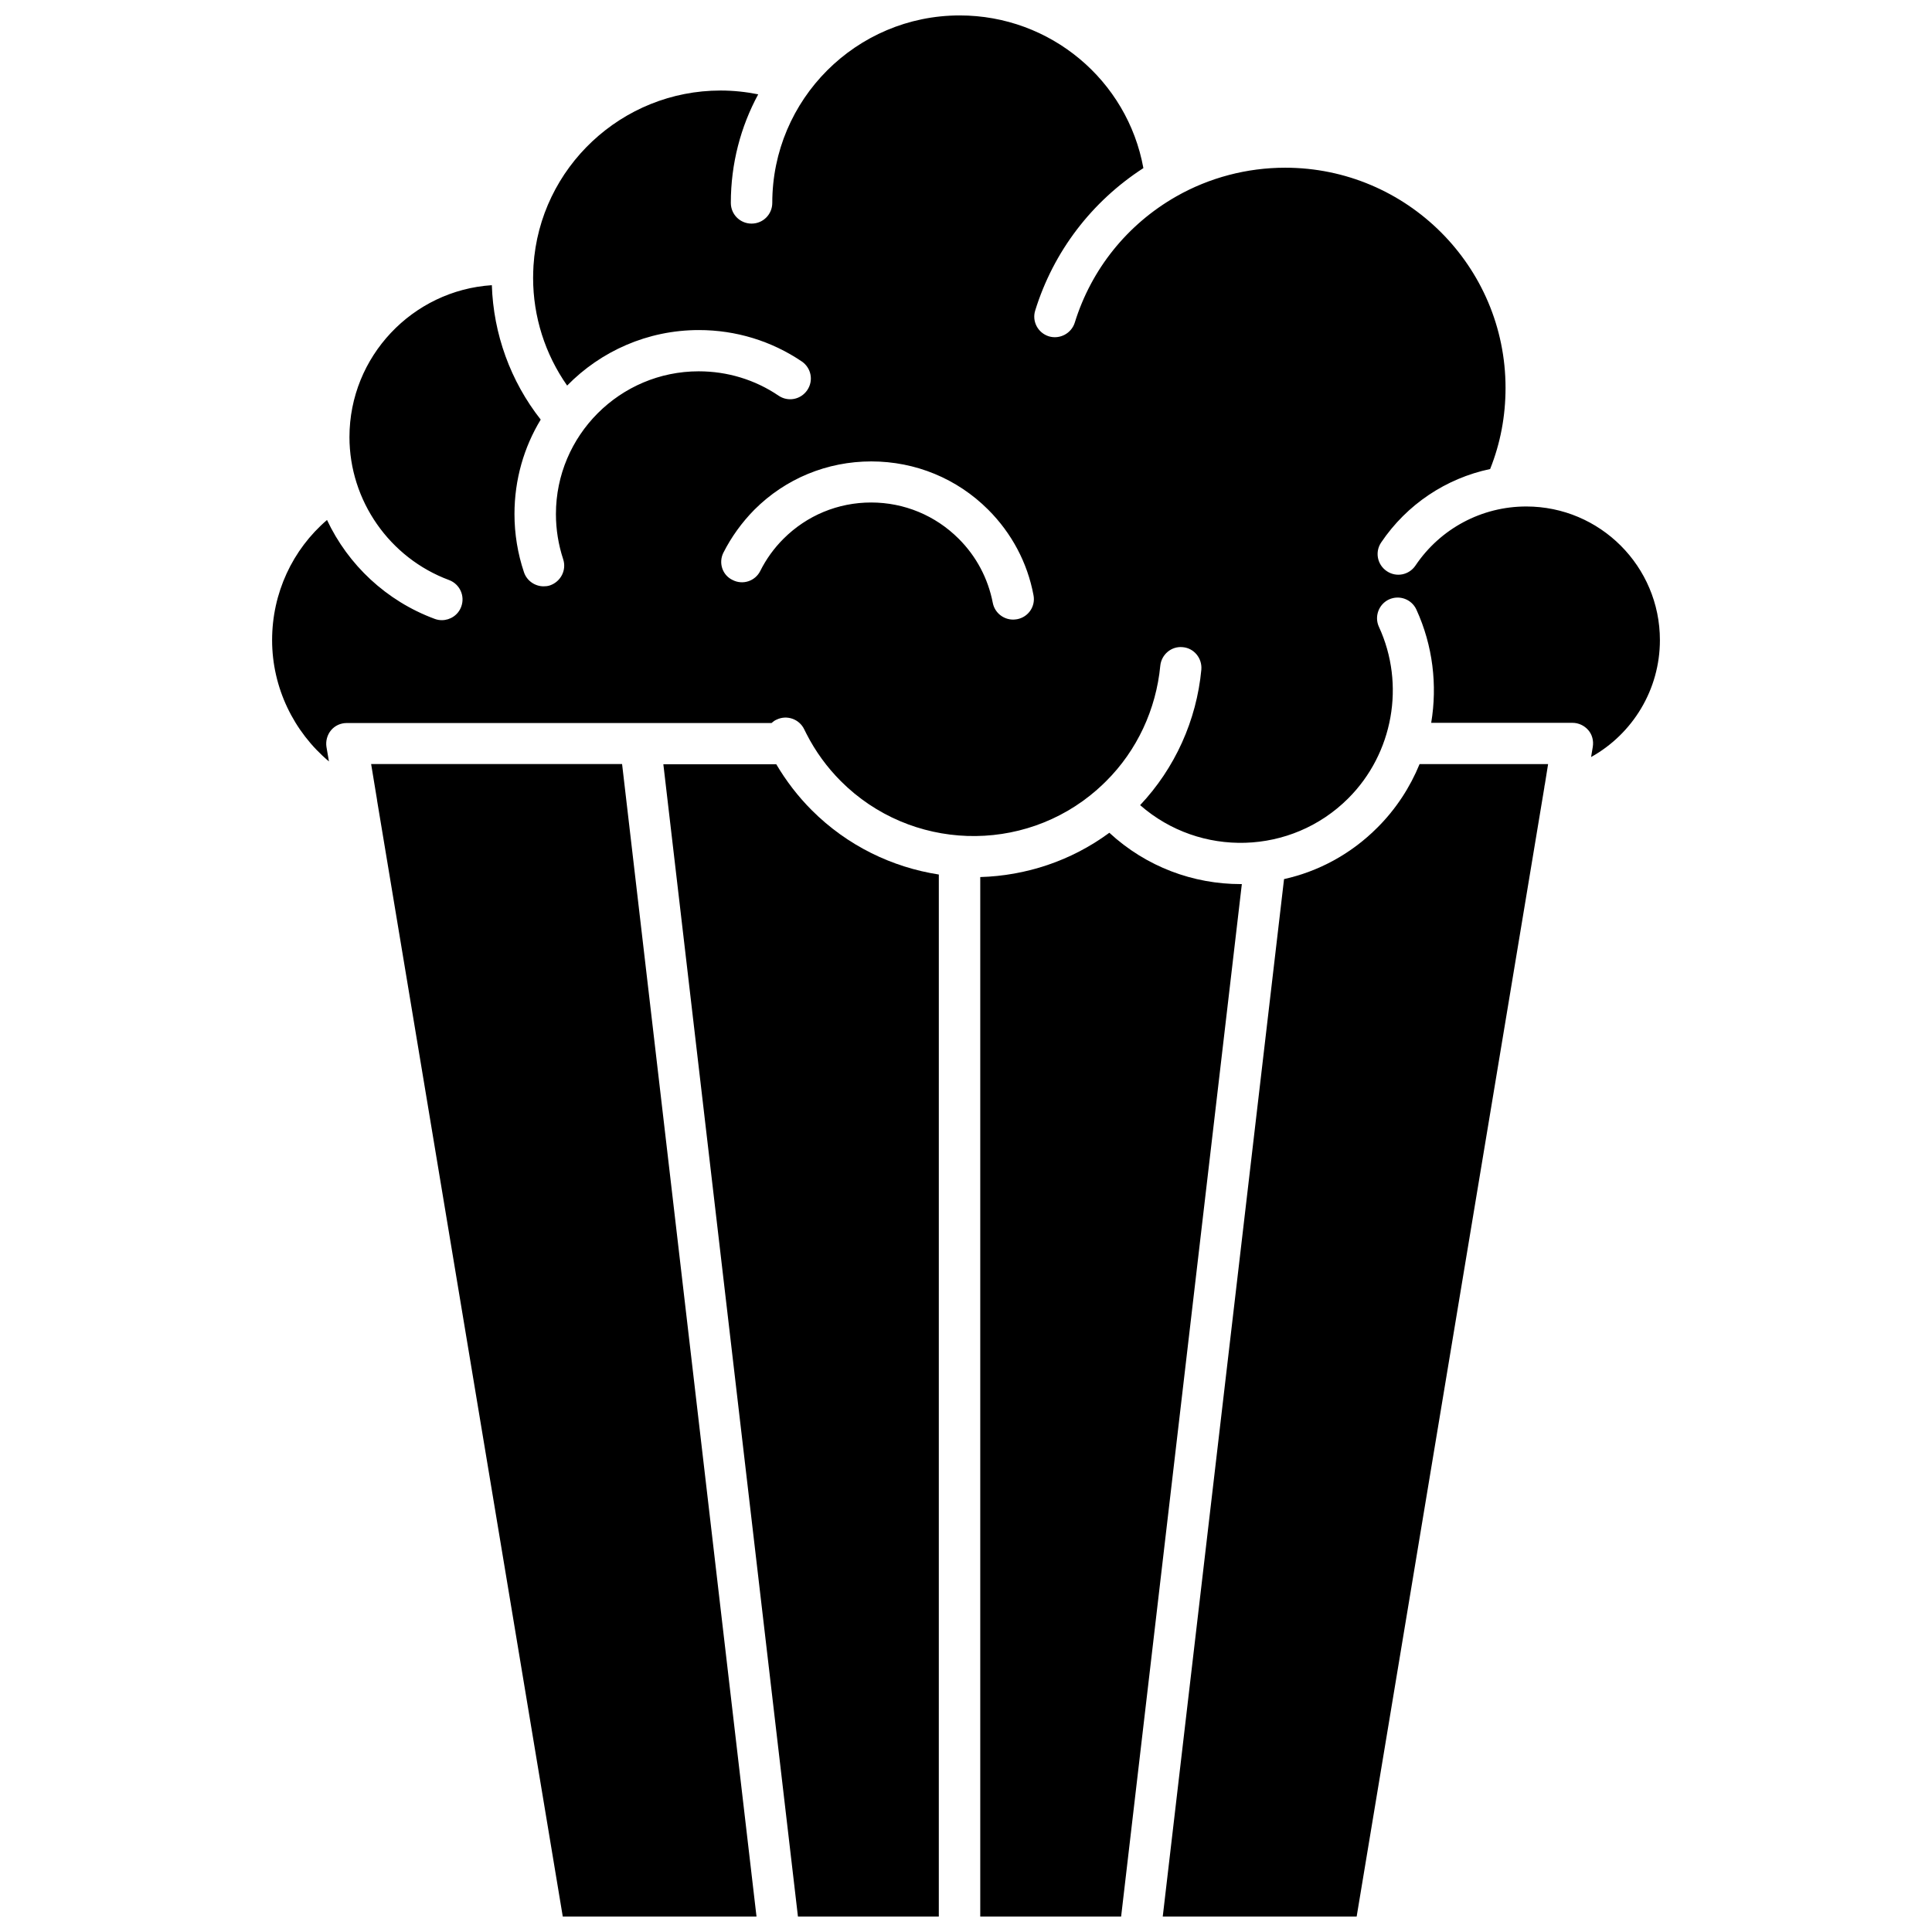
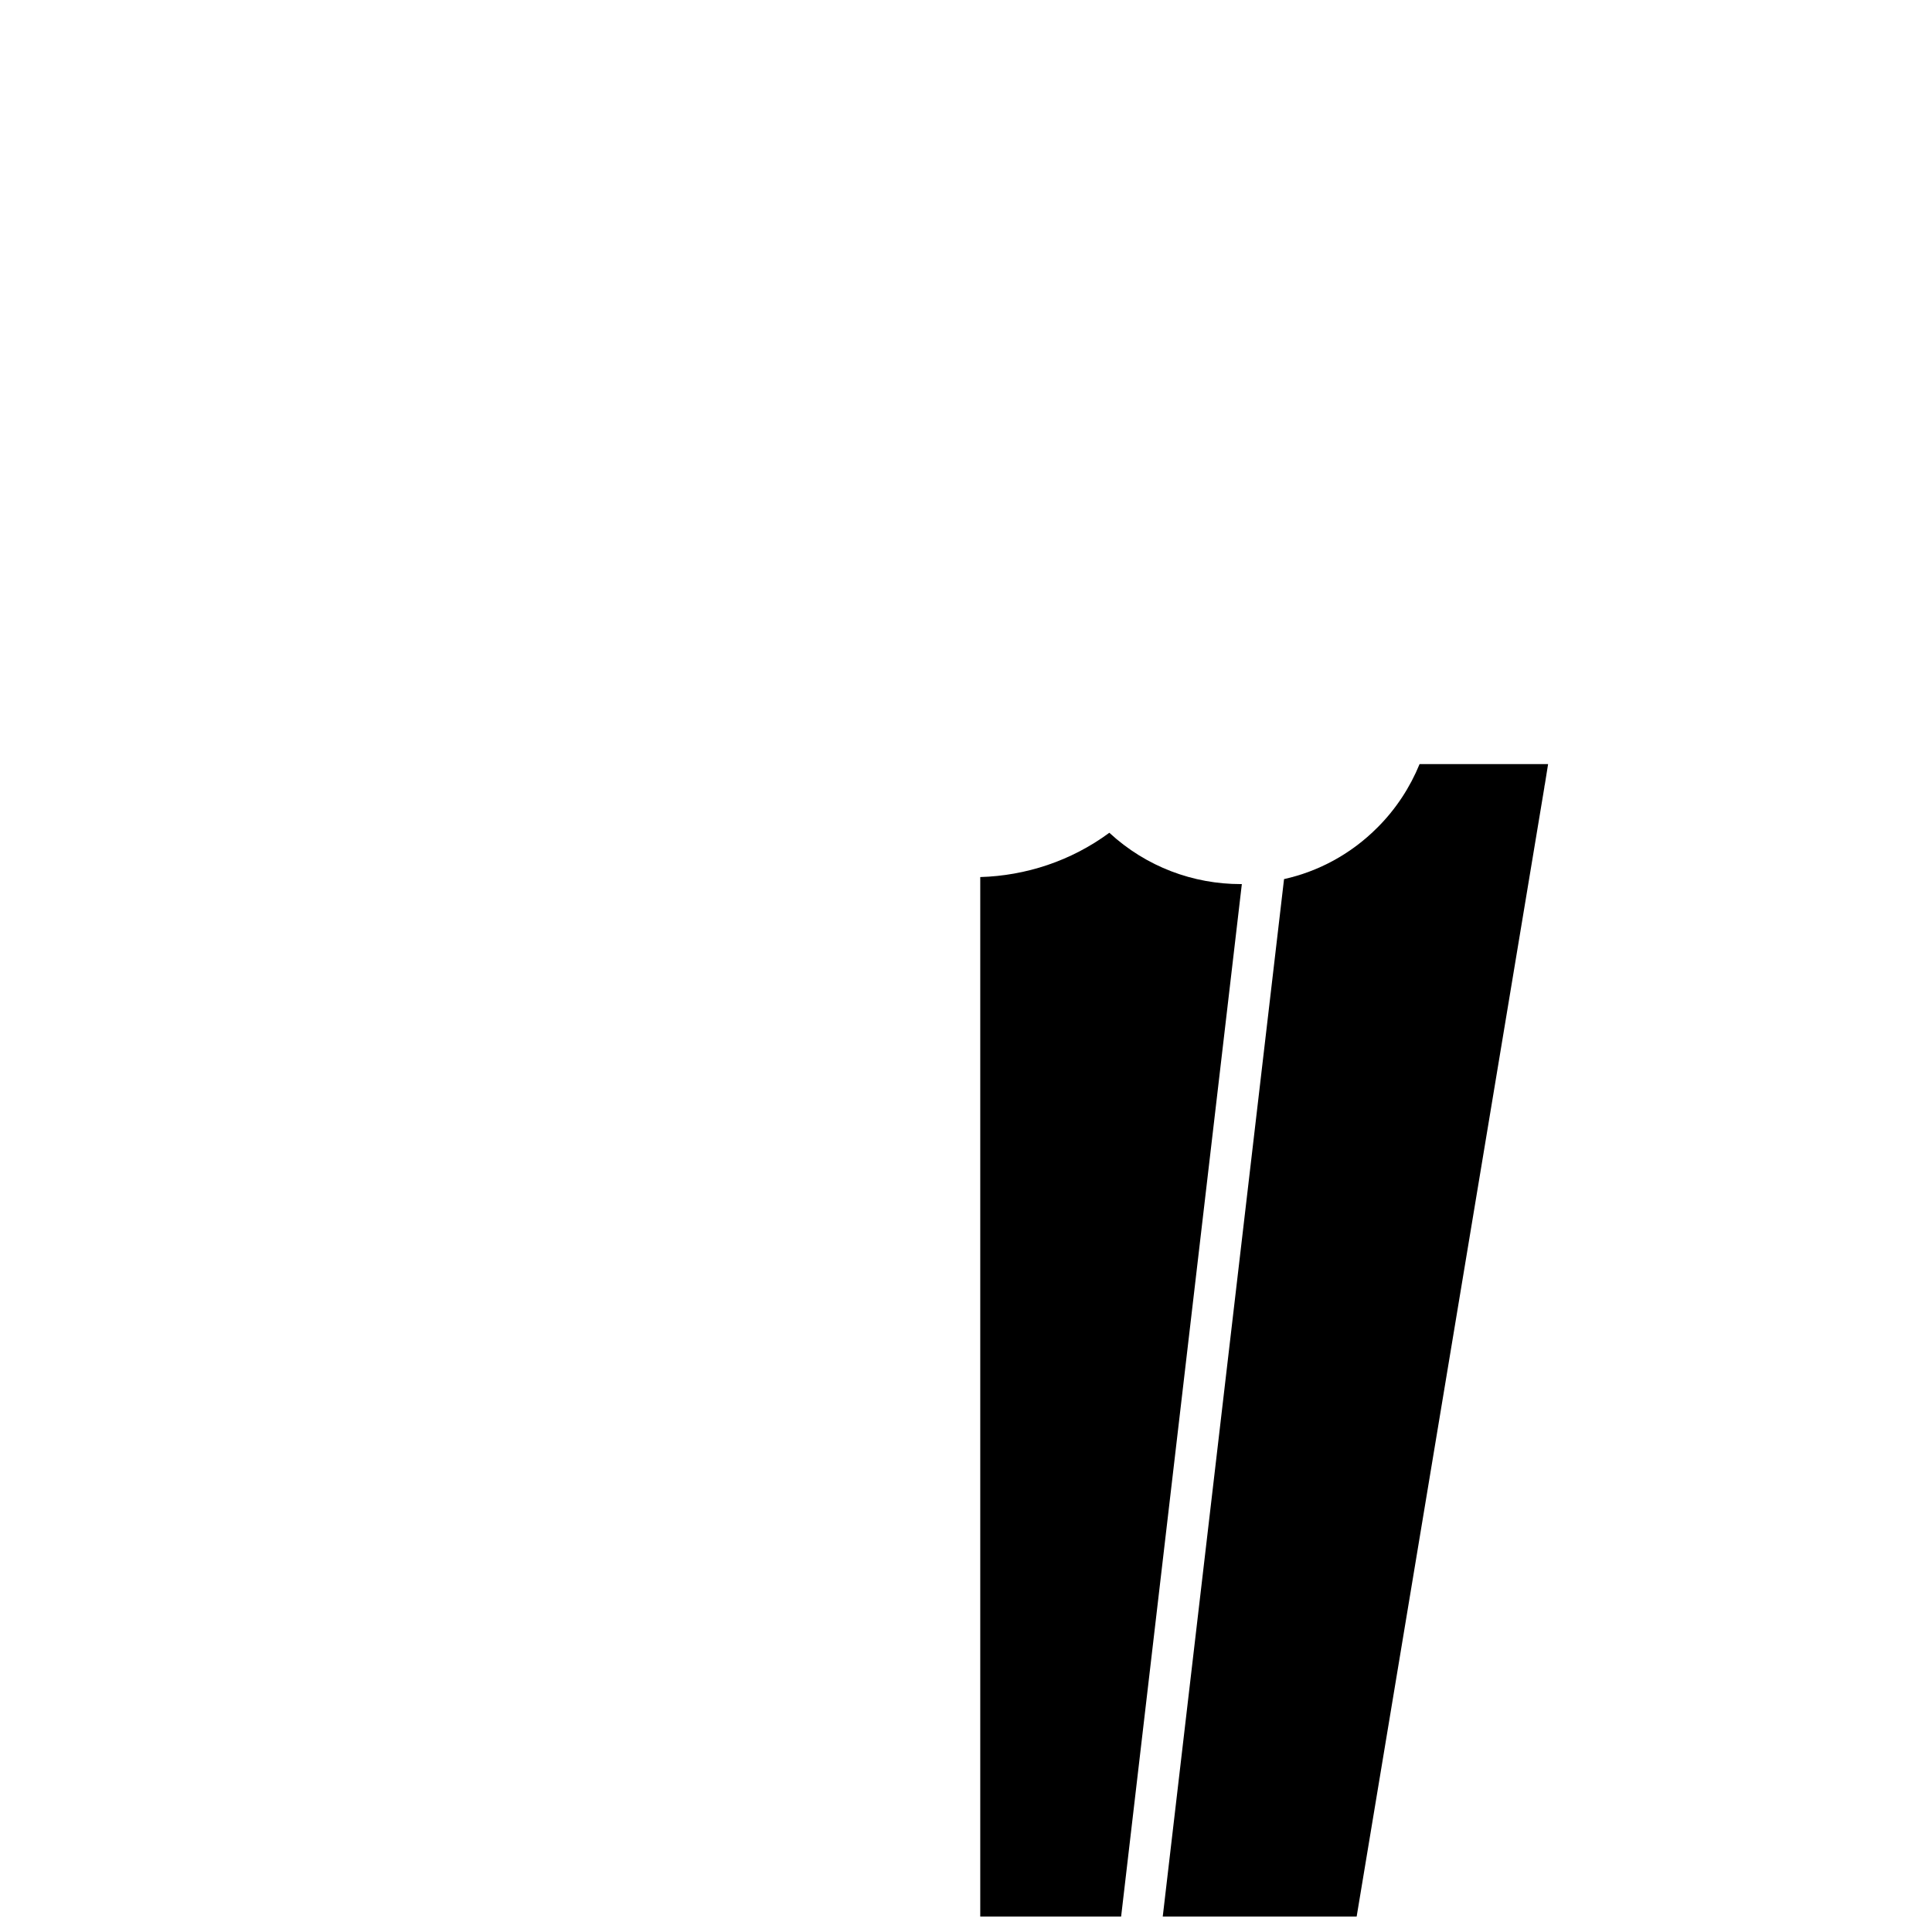
<svg xmlns="http://www.w3.org/2000/svg" width="800px" height="800px" version="1.1" viewBox="144 144 512 512">
  <defs>
    <clipPath id="e">
      <path d="m242 346h103v305.9h-103z" />
    </clipPath>
    <clipPath id="d">
      <path d="m319 346h74v305.9h-74z" />
    </clipPath>
    <clipPath id="c">
-       <path d="m216 148.09h368v219.91h-368z" />
-     </clipPath>
+       </clipPath>
    <clipPath id="b">
      <path d="m403 364h71v287.9h-71z" />
    </clipPath>
    <clipPath id="a">
      <path d="m452 346h103v305.9h-103z" />
    </clipPath>
  </defs>
  <g>
    <g clip-path="url(#e)">
-       <path d="m344.48 651.9h-51.34l-49.223-295.84v-0.102l-1.562-9.473h66.504z" />
-     </g>
+       </g>
    <g clip-path="url(#d)">
-       <path d="m349.72 346.54c2.621 4.434 5.793 8.566 9.422 12.191 9.422 9.422 21.312 15.113 33.656 17.027l-0.004 276.14h-37.332l-35.668-305.36z" />
-     </g>
+       </g>
    <g clip-path="url(#c)">
      <path d="m216.11 313.64c0 12.543 5.691 24.285 15.062 32.145l-0.656-3.828c-0.25-1.562 0.203-3.223 1.211-4.434 1.059-1.258 2.57-1.914 4.18-1.914h77.438 0.805 34.309c0.402-0.352 0.855-0.707 1.359-0.906 2.719-1.309 5.996-0.152 7.305 2.57 0.203 0.402 0.402 0.805 0.605 1.211 2.367 4.637 5.441 8.867 9.117 12.543 18.488 18.488 48.266 19.445 67.863 2.266 0-0.051 0.051-0.051 0.051-0.051l0.051-0.051c0.805-0.707 1.562-1.41 2.316-2.168 8.211-8.16 13.25-19.043 14.359-30.582 0.301-3.023 2.973-5.238 5.945-4.938 3.023 0.25 5.188 2.973 4.938 5.945-1.258 13.453-7.004 26.148-16.223 35.922 15.871 13.906 40.055 13.301 55.168-1.812 11.891-11.891 15.164-30.18 8.113-45.445-1.258-2.719-0.051-5.996 2.672-7.254 2.769-1.258 5.996-0.051 7.254 2.672 4.383 9.574 5.594 20.051 3.93 30.027h37.434c1.613 0 3.125 0.707 4.18 1.914 1.059 1.211 1.461 2.82 1.211 4.434l-0.453 2.719c11.035-6.144 18.238-17.887 18.238-30.984 0-19.547-15.871-35.418-35.418-35.418-11.789 0-22.773 5.844-29.371 15.668-1.715 2.519-5.09 3.176-7.609 1.461-2.519-1.715-3.176-5.09-1.461-7.609 6.801-10.078 17.18-16.977 28.867-19.445 2.719-6.801 4.082-14.008 4.082-21.512 0-32.195-26.199-58.34-58.391-58.34-10.125 0-20.102 2.621-28.867 7.609-13 7.406-22.52 19.297-26.902 33.453-0.906 2.871-3.981 4.484-6.852 3.629-2.922-0.906-4.535-3.981-3.629-6.852 4.836-15.617 14.965-28.867 28.668-37.734-4.234-23.281-24.641-40.461-48.672-40.461-27.406 0-49.676 22.27-49.676 49.676 0 3.023-2.418 5.492-5.492 5.492-3.023 0-5.492-2.418-5.492-5.492 0-10.43 2.621-20.203 7.254-28.766-3.273-0.656-6.602-1.008-9.977-1.008-26.148 0-47.914 20.402-49.574 46.402-0.051 1.109-0.102 2.168-0.102 3.273 0 10.227 3.176 20.203 9.02 28.516 8.867-9.07 21.262-14.711 34.914-14.711 9.773 0 19.195 2.871 27.258 8.312 2.519 1.715 3.176 5.09 1.461 7.609-1.715 2.519-5.09 3.176-7.609 1.461-6.246-4.231-13.551-6.449-21.16-6.449-20.859 0-37.836 16.977-37.836 37.836 0 4.082 0.656 8.113 1.914 11.941 0.957 2.871-0.605 5.945-3.477 6.953-0.605 0.203-1.16 0.25-1.715 0.25-2.266 0-4.434-1.461-5.188-3.727-1.664-4.938-2.519-10.176-2.519-15.418 0-9.168 2.519-17.734 6.953-25.039-8.012-10.176-12.543-22.723-12.949-35.621-21.008 1.359-37.734 18.895-37.734 40.254 0 16.828 10.629 32.043 26.398 37.887 2.82 1.059 4.281 4.18 3.223 7.055-0.805 2.215-2.922 3.578-5.141 3.578-0.605 0-1.258-0.102-1.914-0.352-12.797-4.734-22.922-14.309-28.516-26.199-9.16 7.856-14.551 19.395-14.551 31.836zm119.6-23.176c2.117-4.18 4.887-8.012 8.211-11.387 8.262-8.262 19.297-12.797 30.984-12.797s22.723 4.535 30.984 12.797c6.195 6.195 10.379 14.008 11.992 22.621 0.605 2.973-1.359 5.844-4.332 6.398-0.352 0.051-0.707 0.102-1.059 0.102-2.57 0-4.887-1.812-5.391-4.434-1.258-6.449-4.332-12.293-9.02-16.977-6.195-6.195-14.461-9.621-23.227-9.621s-17.027 3.426-23.227 9.621c-2.519 2.519-4.586 5.391-6.144 8.516-1.359 2.719-4.637 3.777-7.305 2.418-2.719-1.262-3.828-4.535-2.469-7.258z" />
    </g>
    <g clip-path="url(#b)">
      <path d="m472.8 378.29h0.301l-31.992 273.62h-37.332v-275.48c12.043-0.352 24.031-4.231 34.207-11.738 9.824 9.066 22.27 13.602 34.816 13.602z" />
    </g>
    <g clip-path="url(#a)">
      <path d="m509.07 363.27c4.887-4.887 8.613-10.629 11.133-16.777h34.059l-0.855 5.34c-0.051 0.301-0.152 0.605-0.152 0.906l-49.727 299.16h-51.387l32.145-274.93c9.066-2.012 17.73-6.598 24.785-13.703z" />
    </g>
  </g>
</svg>